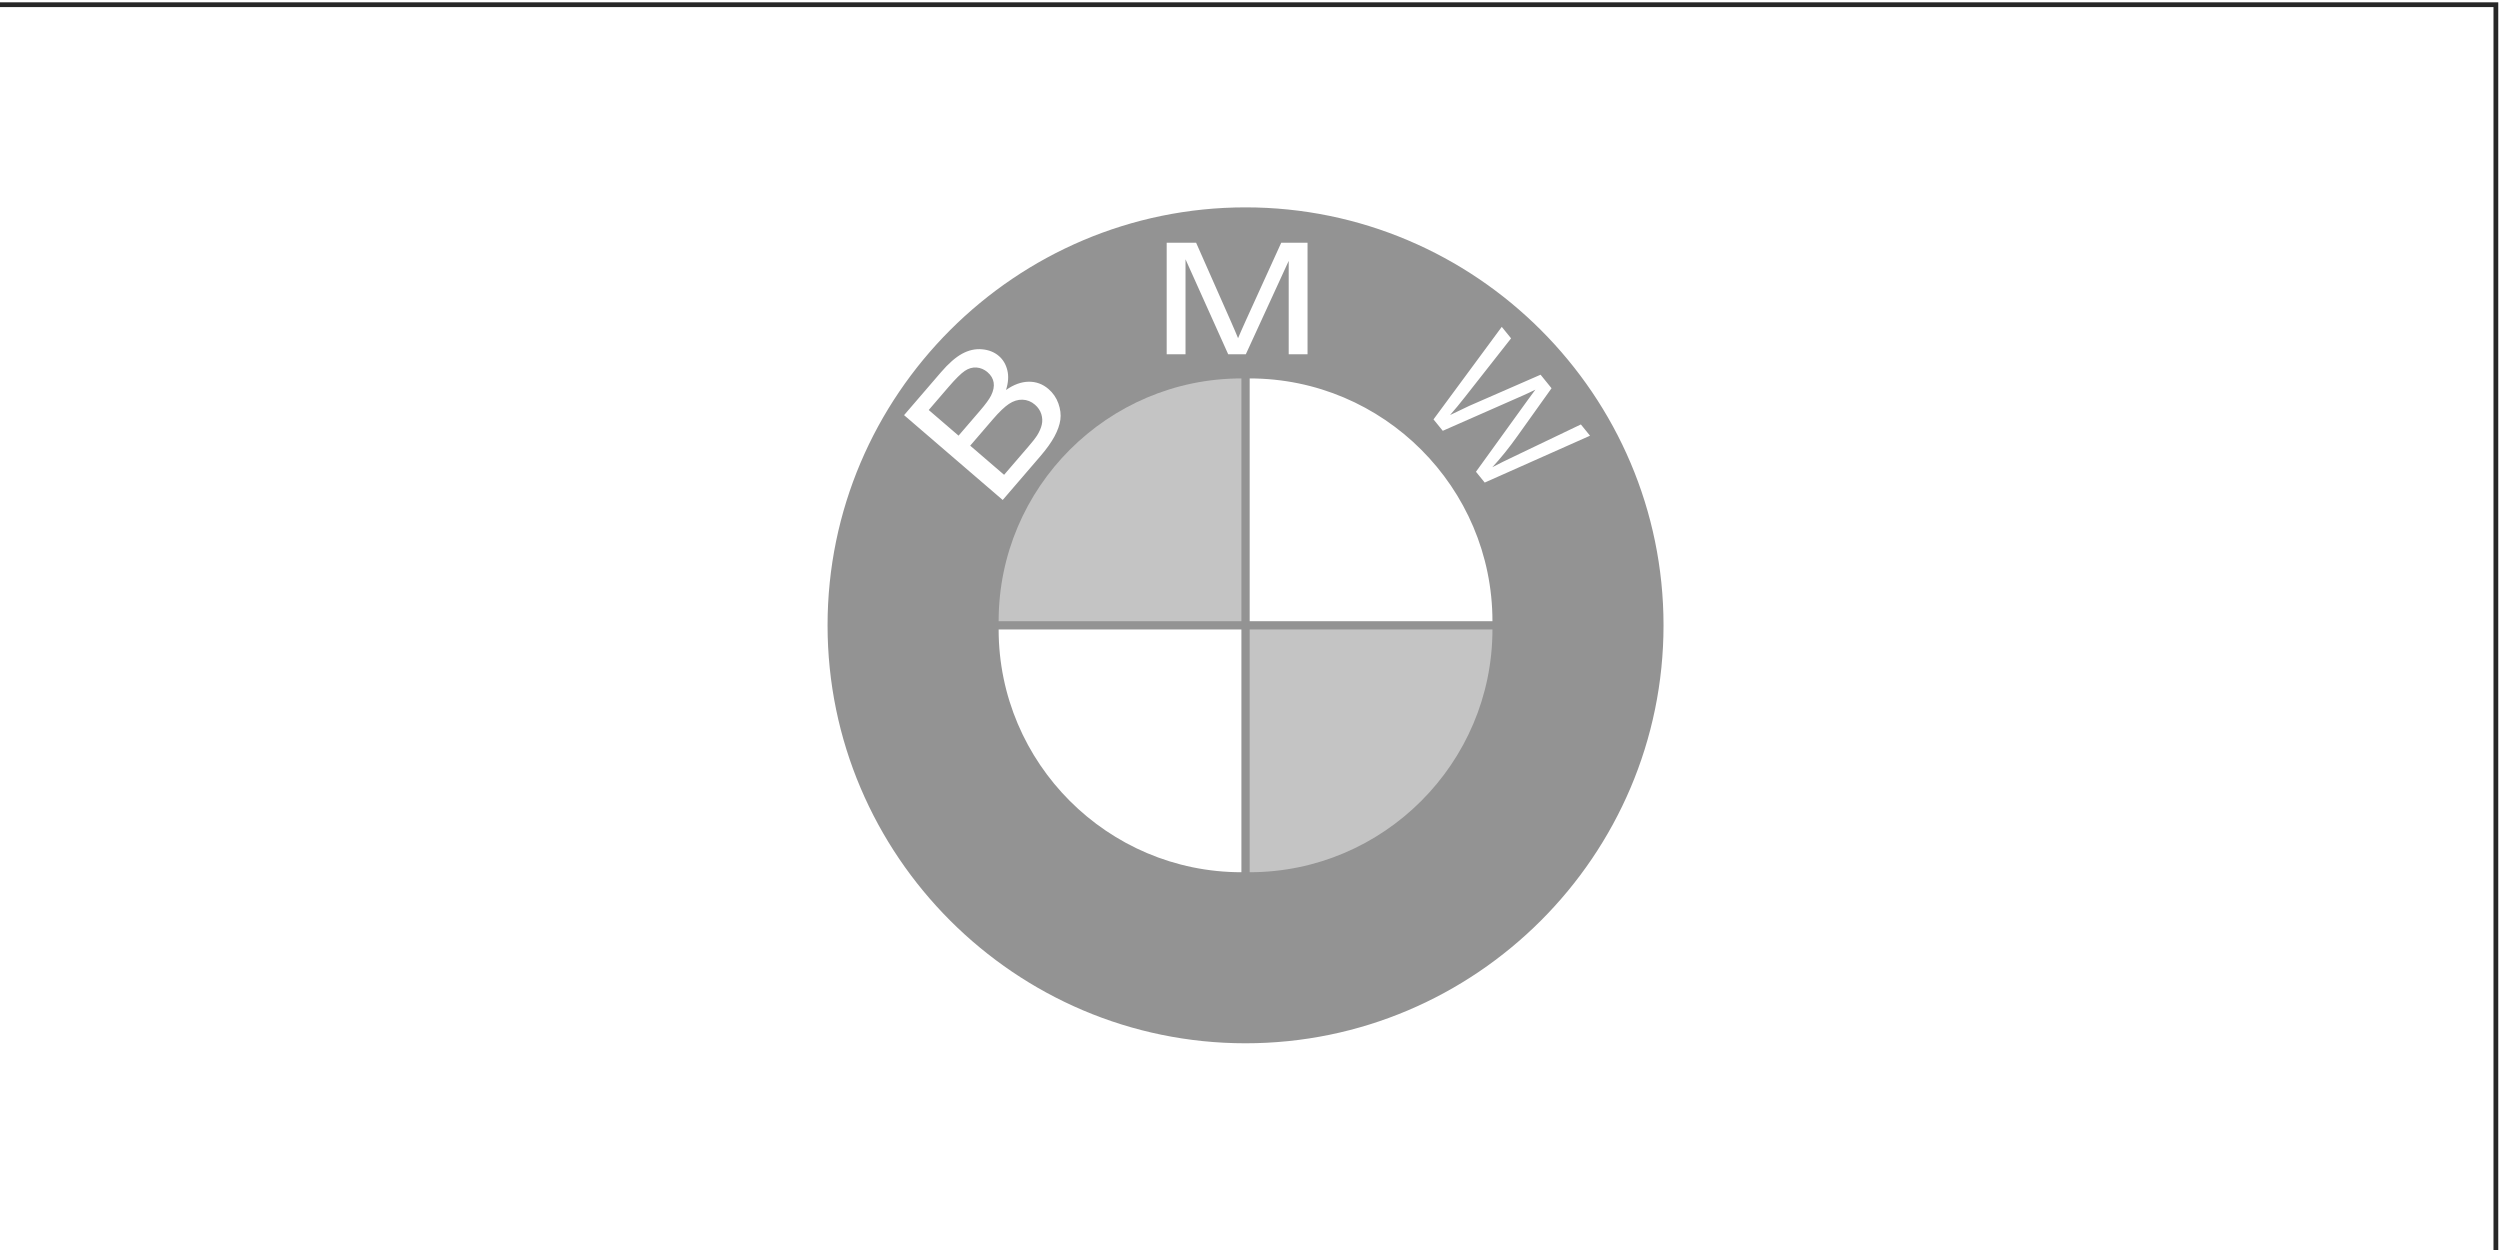
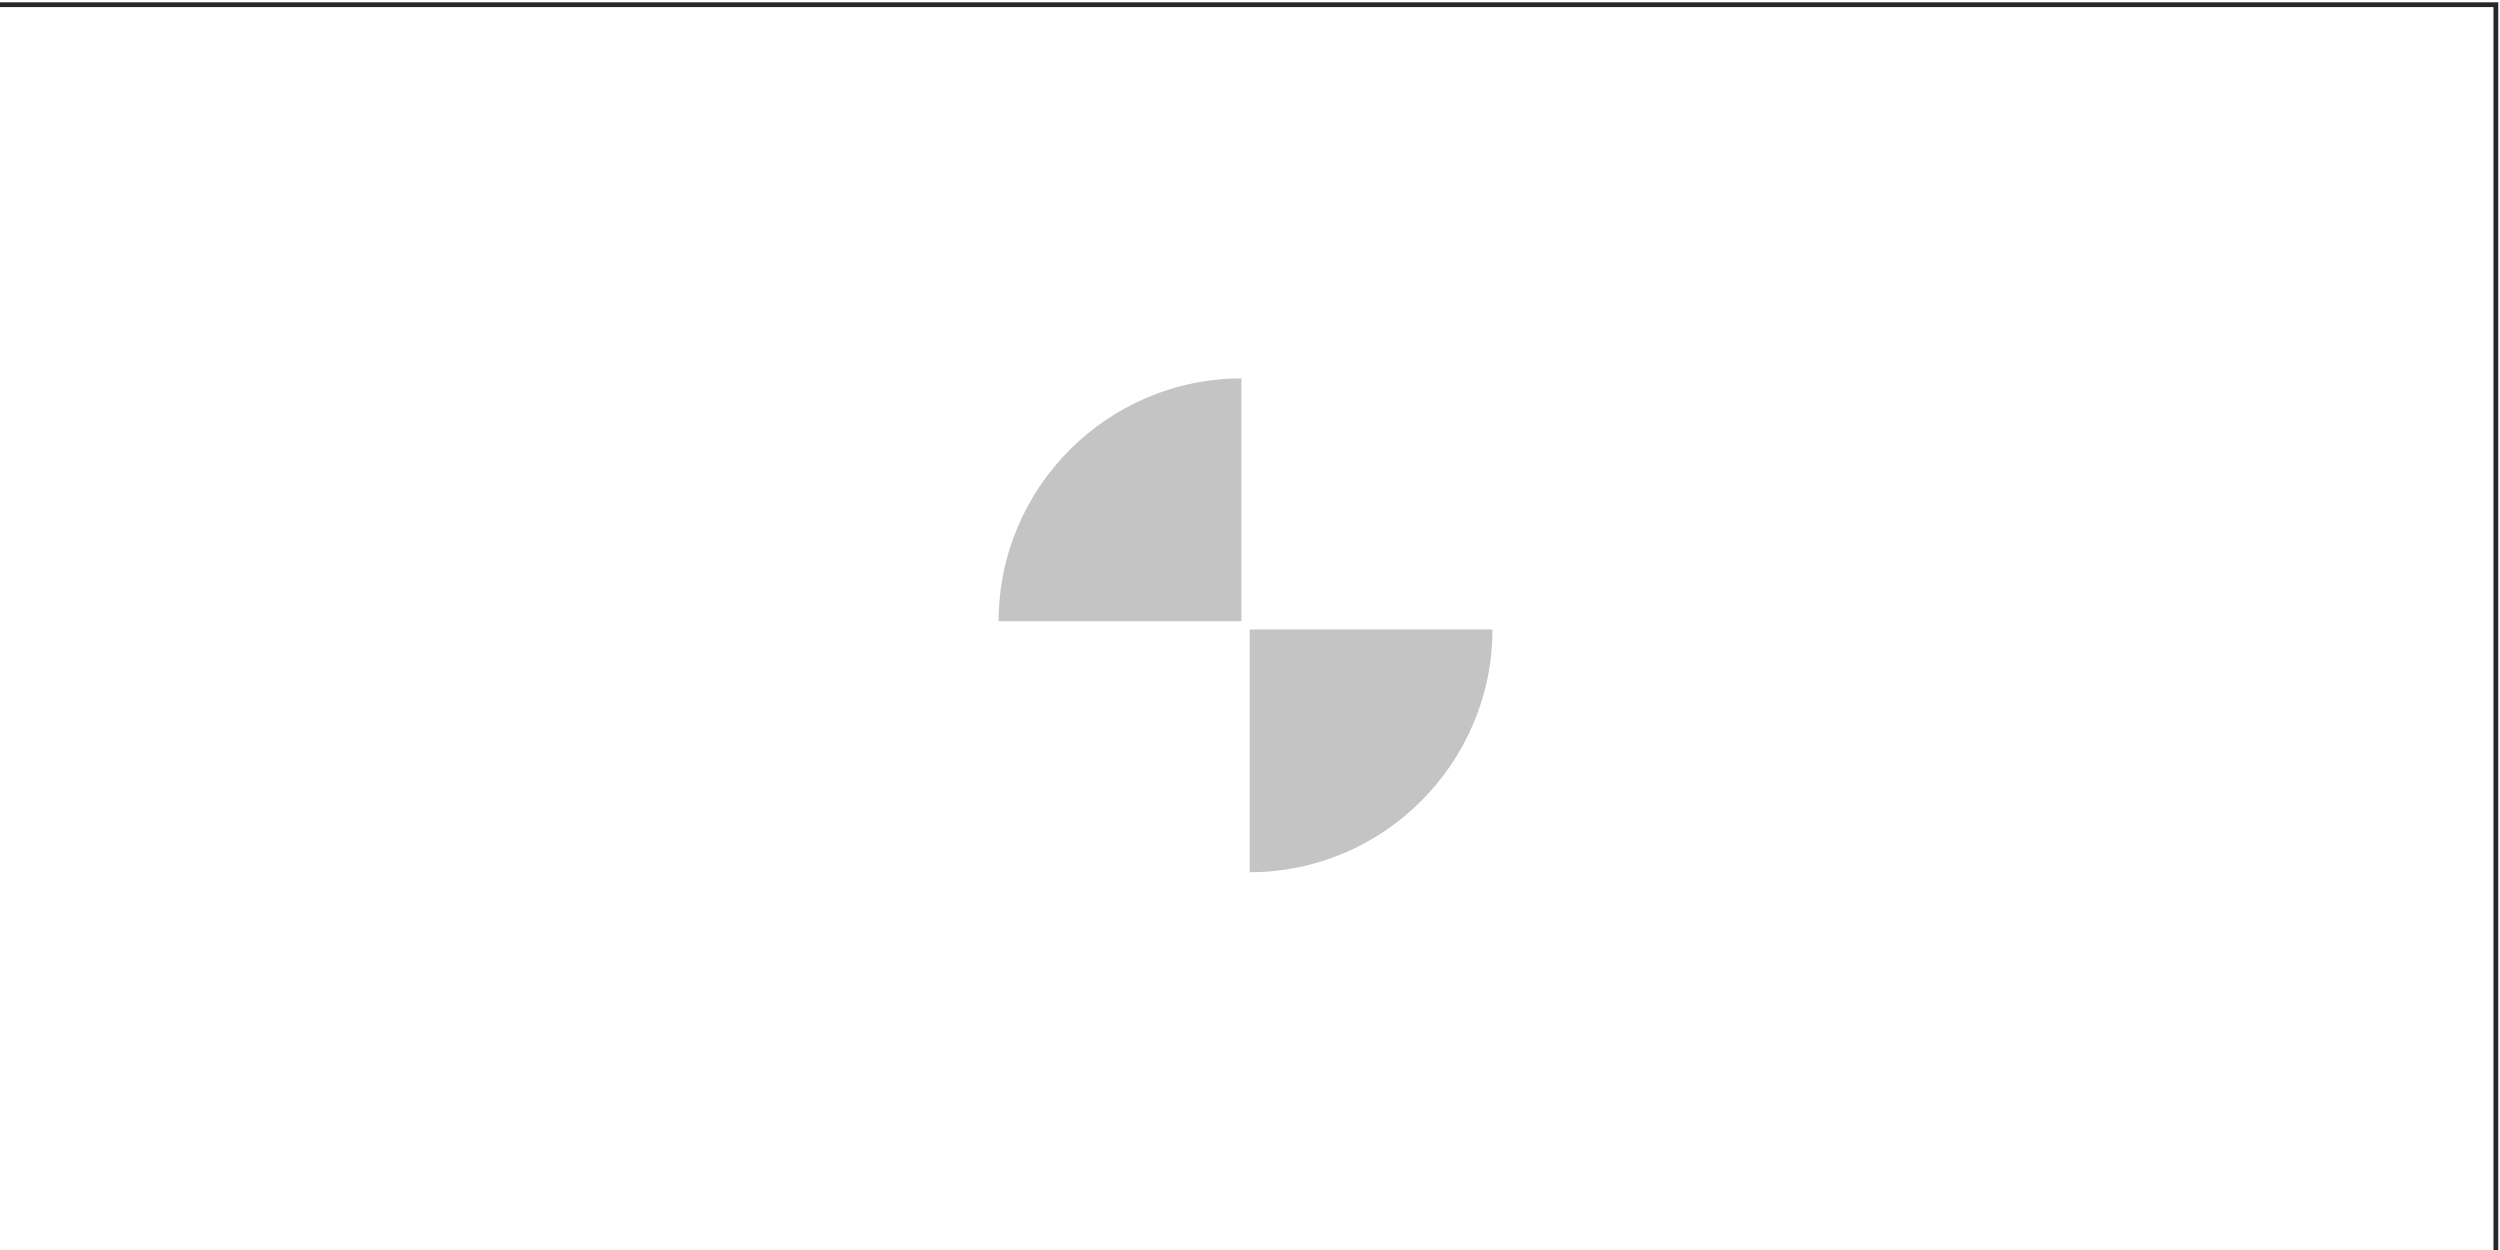
<svg xmlns="http://www.w3.org/2000/svg" xml:space="preserve" width="40mm" height="20mm" version="1.1" style="shape-rendering:geometricPrecision; text-rendering:geometricPrecision; image-rendering:optimizeQuality; fill-rule:evenodd; clip-rule:evenodd" viewBox="0 0 4000 2000">
  <defs>
    <style type="text/css"> .fil1 {fill:#939393} .fil2 {fill:#C4C4C4} .fil0 {fill:#272727;fill-rule:nonzero} </style>
  </defs>
  <g id="Слой_x0020_1">
    <path class="fil0" d="M-6.6 3.72l4003.81 0 0 2007.62 -4007.62 0 0 -2007.62 3.81 0zm3996.19 7.62l-3992.38 0 0 1992.38 3992.38 0 0 -1992.38z" />
    <g id="_2175813995280">
-       <path class="fil1" d="M1992.87 331.79c368.35,0 668.77,300.41 668.77,668.74 0,368.33 -300.42,668.73 -668.77,668.73 -368.35,0 -668.77,-300.41 -668.77,-668.73 0,-368.33 300.43,-668.74 668.77,-668.74zm-388.55 468.18l-157.81 -135.73 59.1 -68.7c12.02,-13.98 23.28,-23.8 33.7,-29.52 10.49,-5.73 21.09,-8.11 31.85,-7.16 10.71,0.92 19.75,4.46 27.03,10.72 6.72,5.78 11.24,13.38 13.53,22.76 2.33,9.34 1.6,19.91 -2.09,31.64 12.32,-8.68 24.39,-13.05 36.25,-13.23 11.89,-0.15 22.43,3.72 31.62,11.62 7.26,6.19 12.76,14.19 15.93,23.18 3.24,9.09 4.27,17.77 3.15,26.06 -1.13,8.3 -4.31,17.2 -9.44,26.73 -5.13,9.54 -12.71,20.14 -22.76,31.81l-60.05 69.82 -0.01 0zm-70.63 -102.94l34.05 -39.59c9.2,-10.7 15.21,-18.95 18.03,-24.68 3.69,-7.5 5.08,-14.39 4.08,-20.66 -1,-6.27 -4.24,-11.79 -9.75,-16.54 -5.22,-4.48 -11.09,-7.02 -17.56,-7.53 -6.53,-0.5 -12.84,1.33 -18.93,5.44 -6.12,4.15 -14.85,12.8 -26.19,25.98l-31.45 36.56 47.7 41.02 0.02 0zm72.86 62.66l39.19 -45.55c6.75,-7.84 11.22,-13.56 13.45,-17.13 3.92,-6.34 6.48,-12.22 7.69,-17.7 1.25,-5.46 0.95,-11.06 -0.78,-16.77 -1.81,-5.7 -5.16,-10.73 -10.19,-15.06 -5.88,-5.06 -12.49,-7.71 -19.87,-7.97 -7.34,-0.23 -14.57,2 -21.69,6.71 -7.04,4.69 -15.62,12.88 -25.63,24.52l-36.4 42.32 54.23 46.64 0 -0.01zm260.15 -192.87l0 -178.5 47.06 0 55.86 126.38c5.17,11.76 8.96,20.57 11.27,26.43 2.69,-6.49 6.87,-16.05 12.58,-28.63l56.52 -124.18 42.06 0 0 178.5 -30.13 0 0 -149.41 -68.61 149.41 -28.2 0 -68.28 -151.94 0 151.94 -30.13 0zm426.89 104.22l109.22 -148.09 14.91 18.39 -73.97 94.12c-7.58,9.76 -15.51,19.3 -23.67,28.62 17.6,-8.51 27.74,-13.38 30.54,-14.61l114.31 -49.93 17.54 21.65 -54.32 76.15c-13.43,18.93 -26.92,35.67 -40.43,50.22 10.12,-5.37 22.01,-11.24 35.56,-17.63l106.12 -50.82 14.63 18.04 -168.48 74.97 -14.01 -17.29 82.28 -113.96c6.89,-9.56 11.15,-15.36 12.79,-17.42 -7.51,3.72 -13.99,6.78 -19.47,9.18l-128.7 56.67 -14.83 -18.29 -0.02 0.04 0 -0.01zm94.33 322.86c0,-213.93 -174.49,-388.41 -388.43,-388.41l0 388.41 388.43 0zm-790.1 13.25c0,213.93 174.49,388.41 388.43,388.41l0 -388.41 -388.43 0z" />
      <path class="fil2" d="M2387.92 1007.15c0,213.93 -174.49,388.41 -388.43,388.41l0 -388.41 388.43 0zm-790.1 -13.25c0,-213.93 174.49,-388.41 388.43,-388.41l0 388.41 -388.43 0z" />
    </g>
  </g>
</svg>